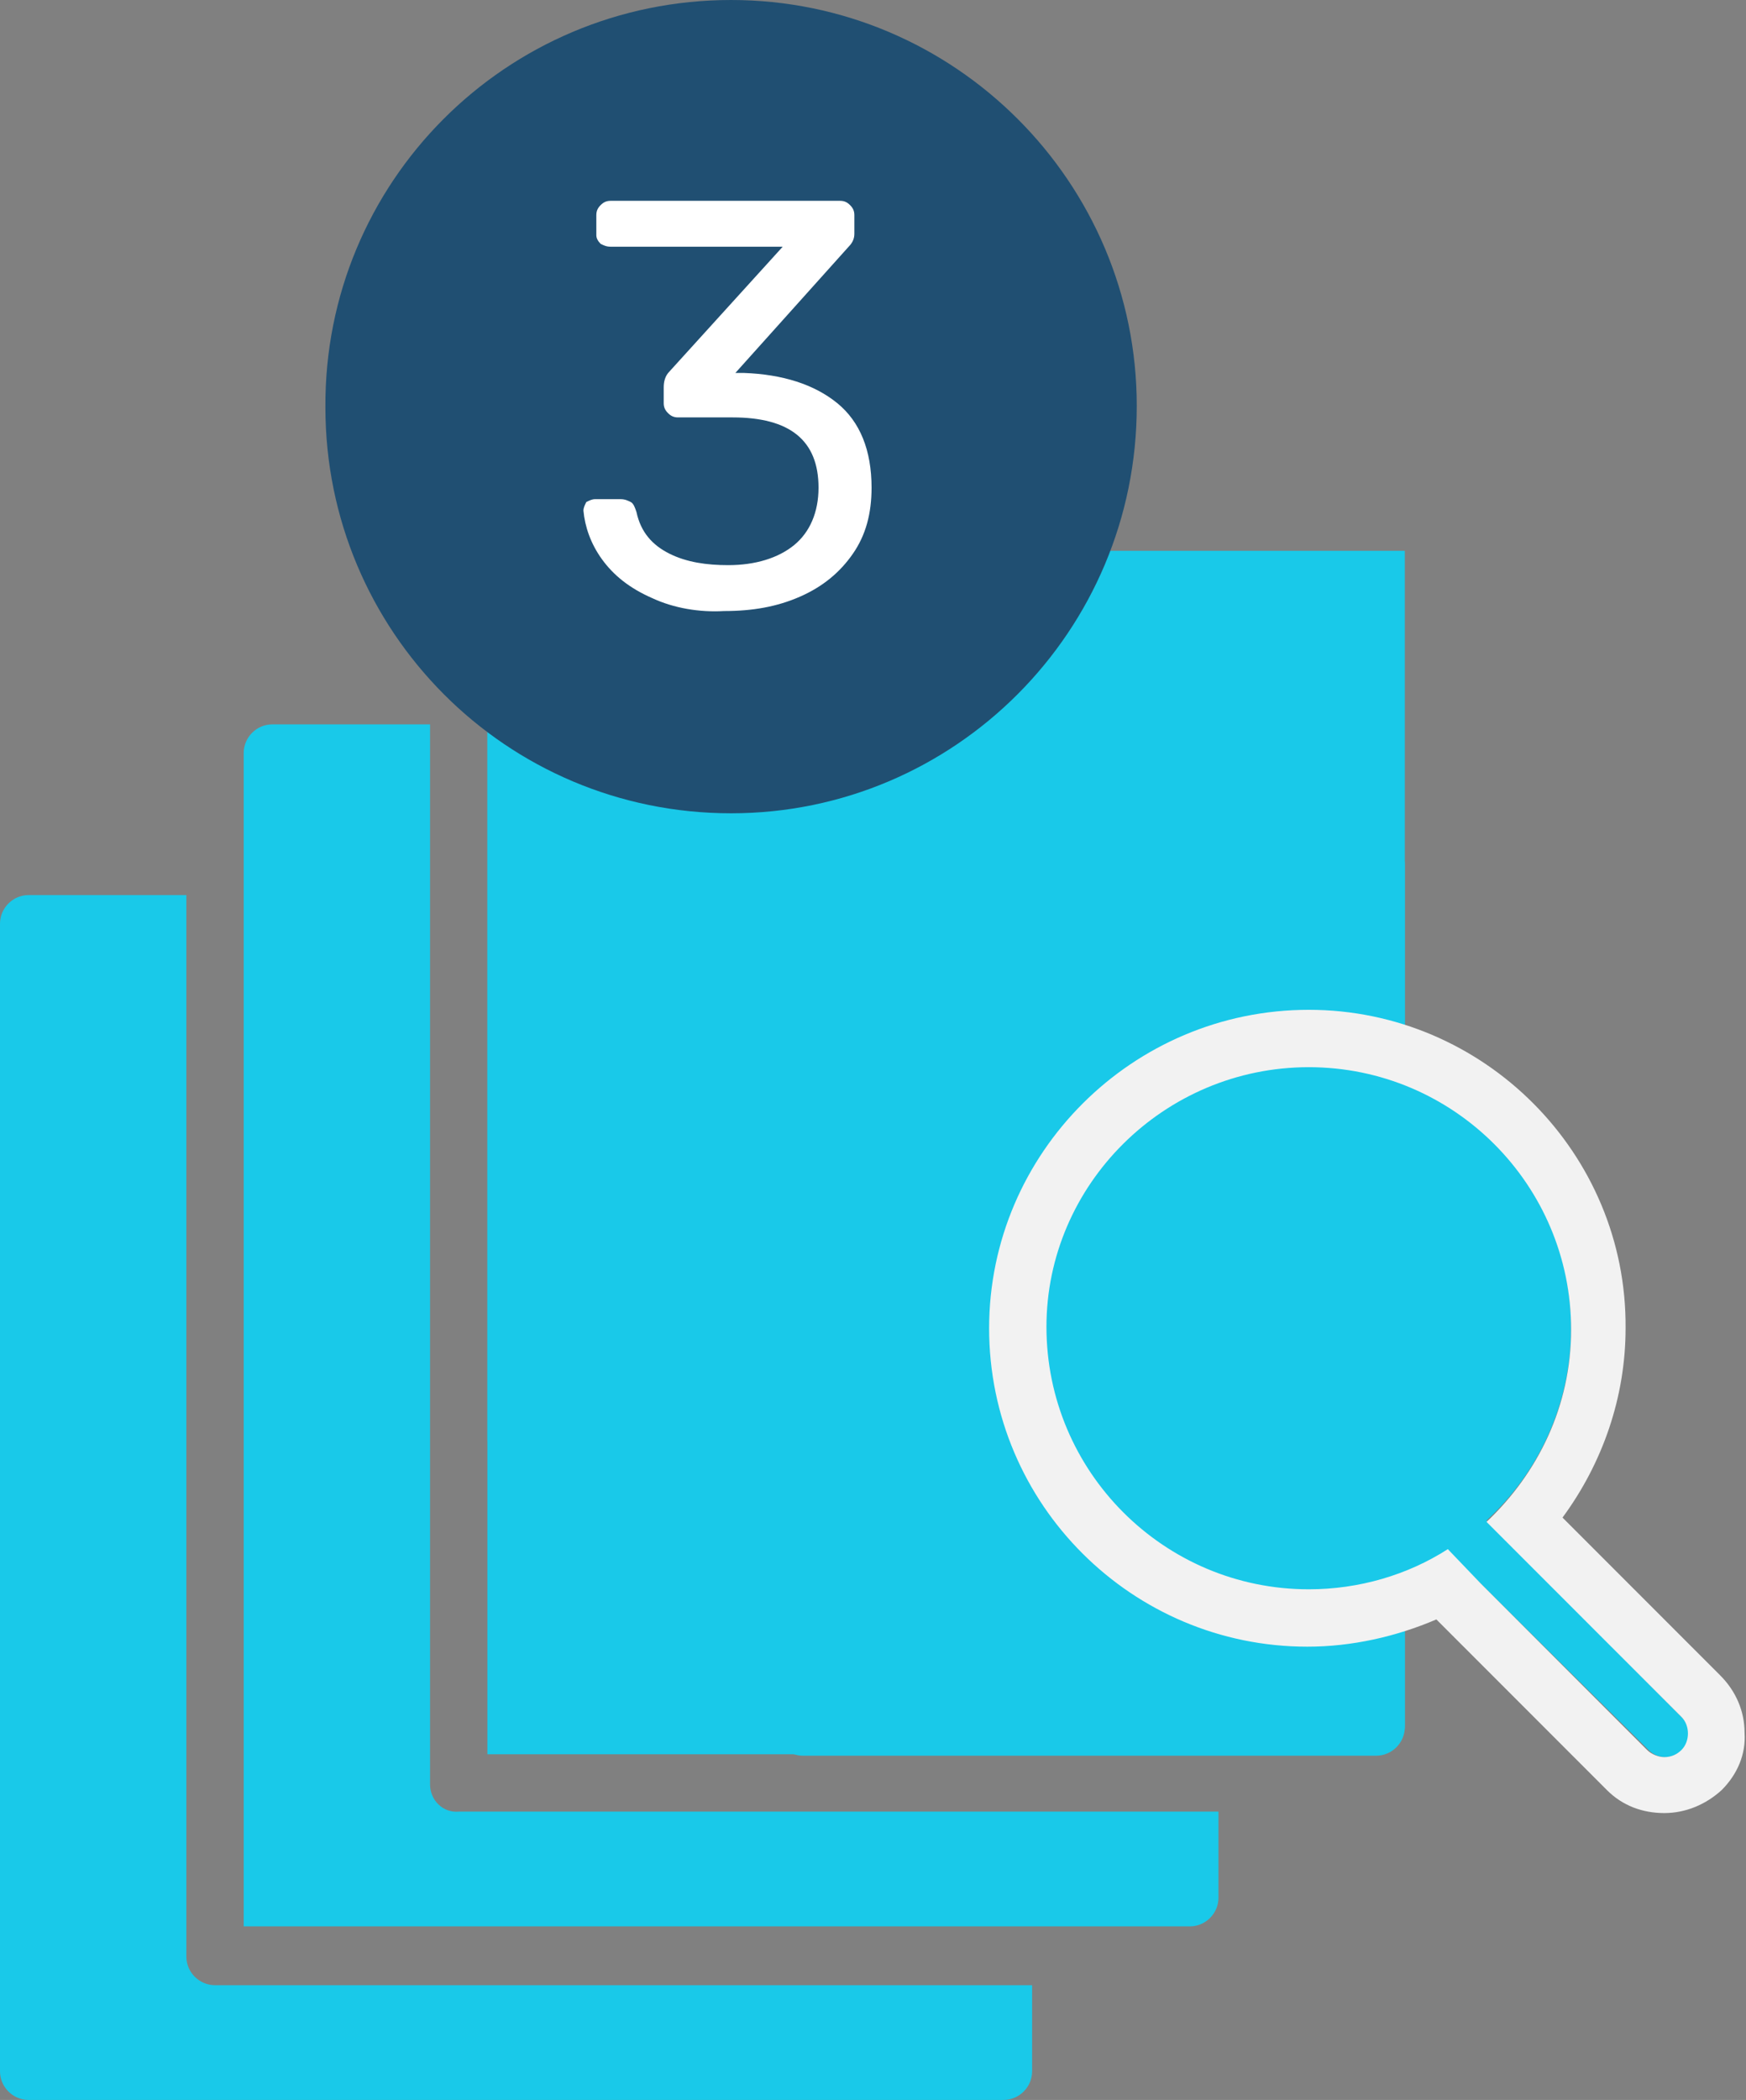
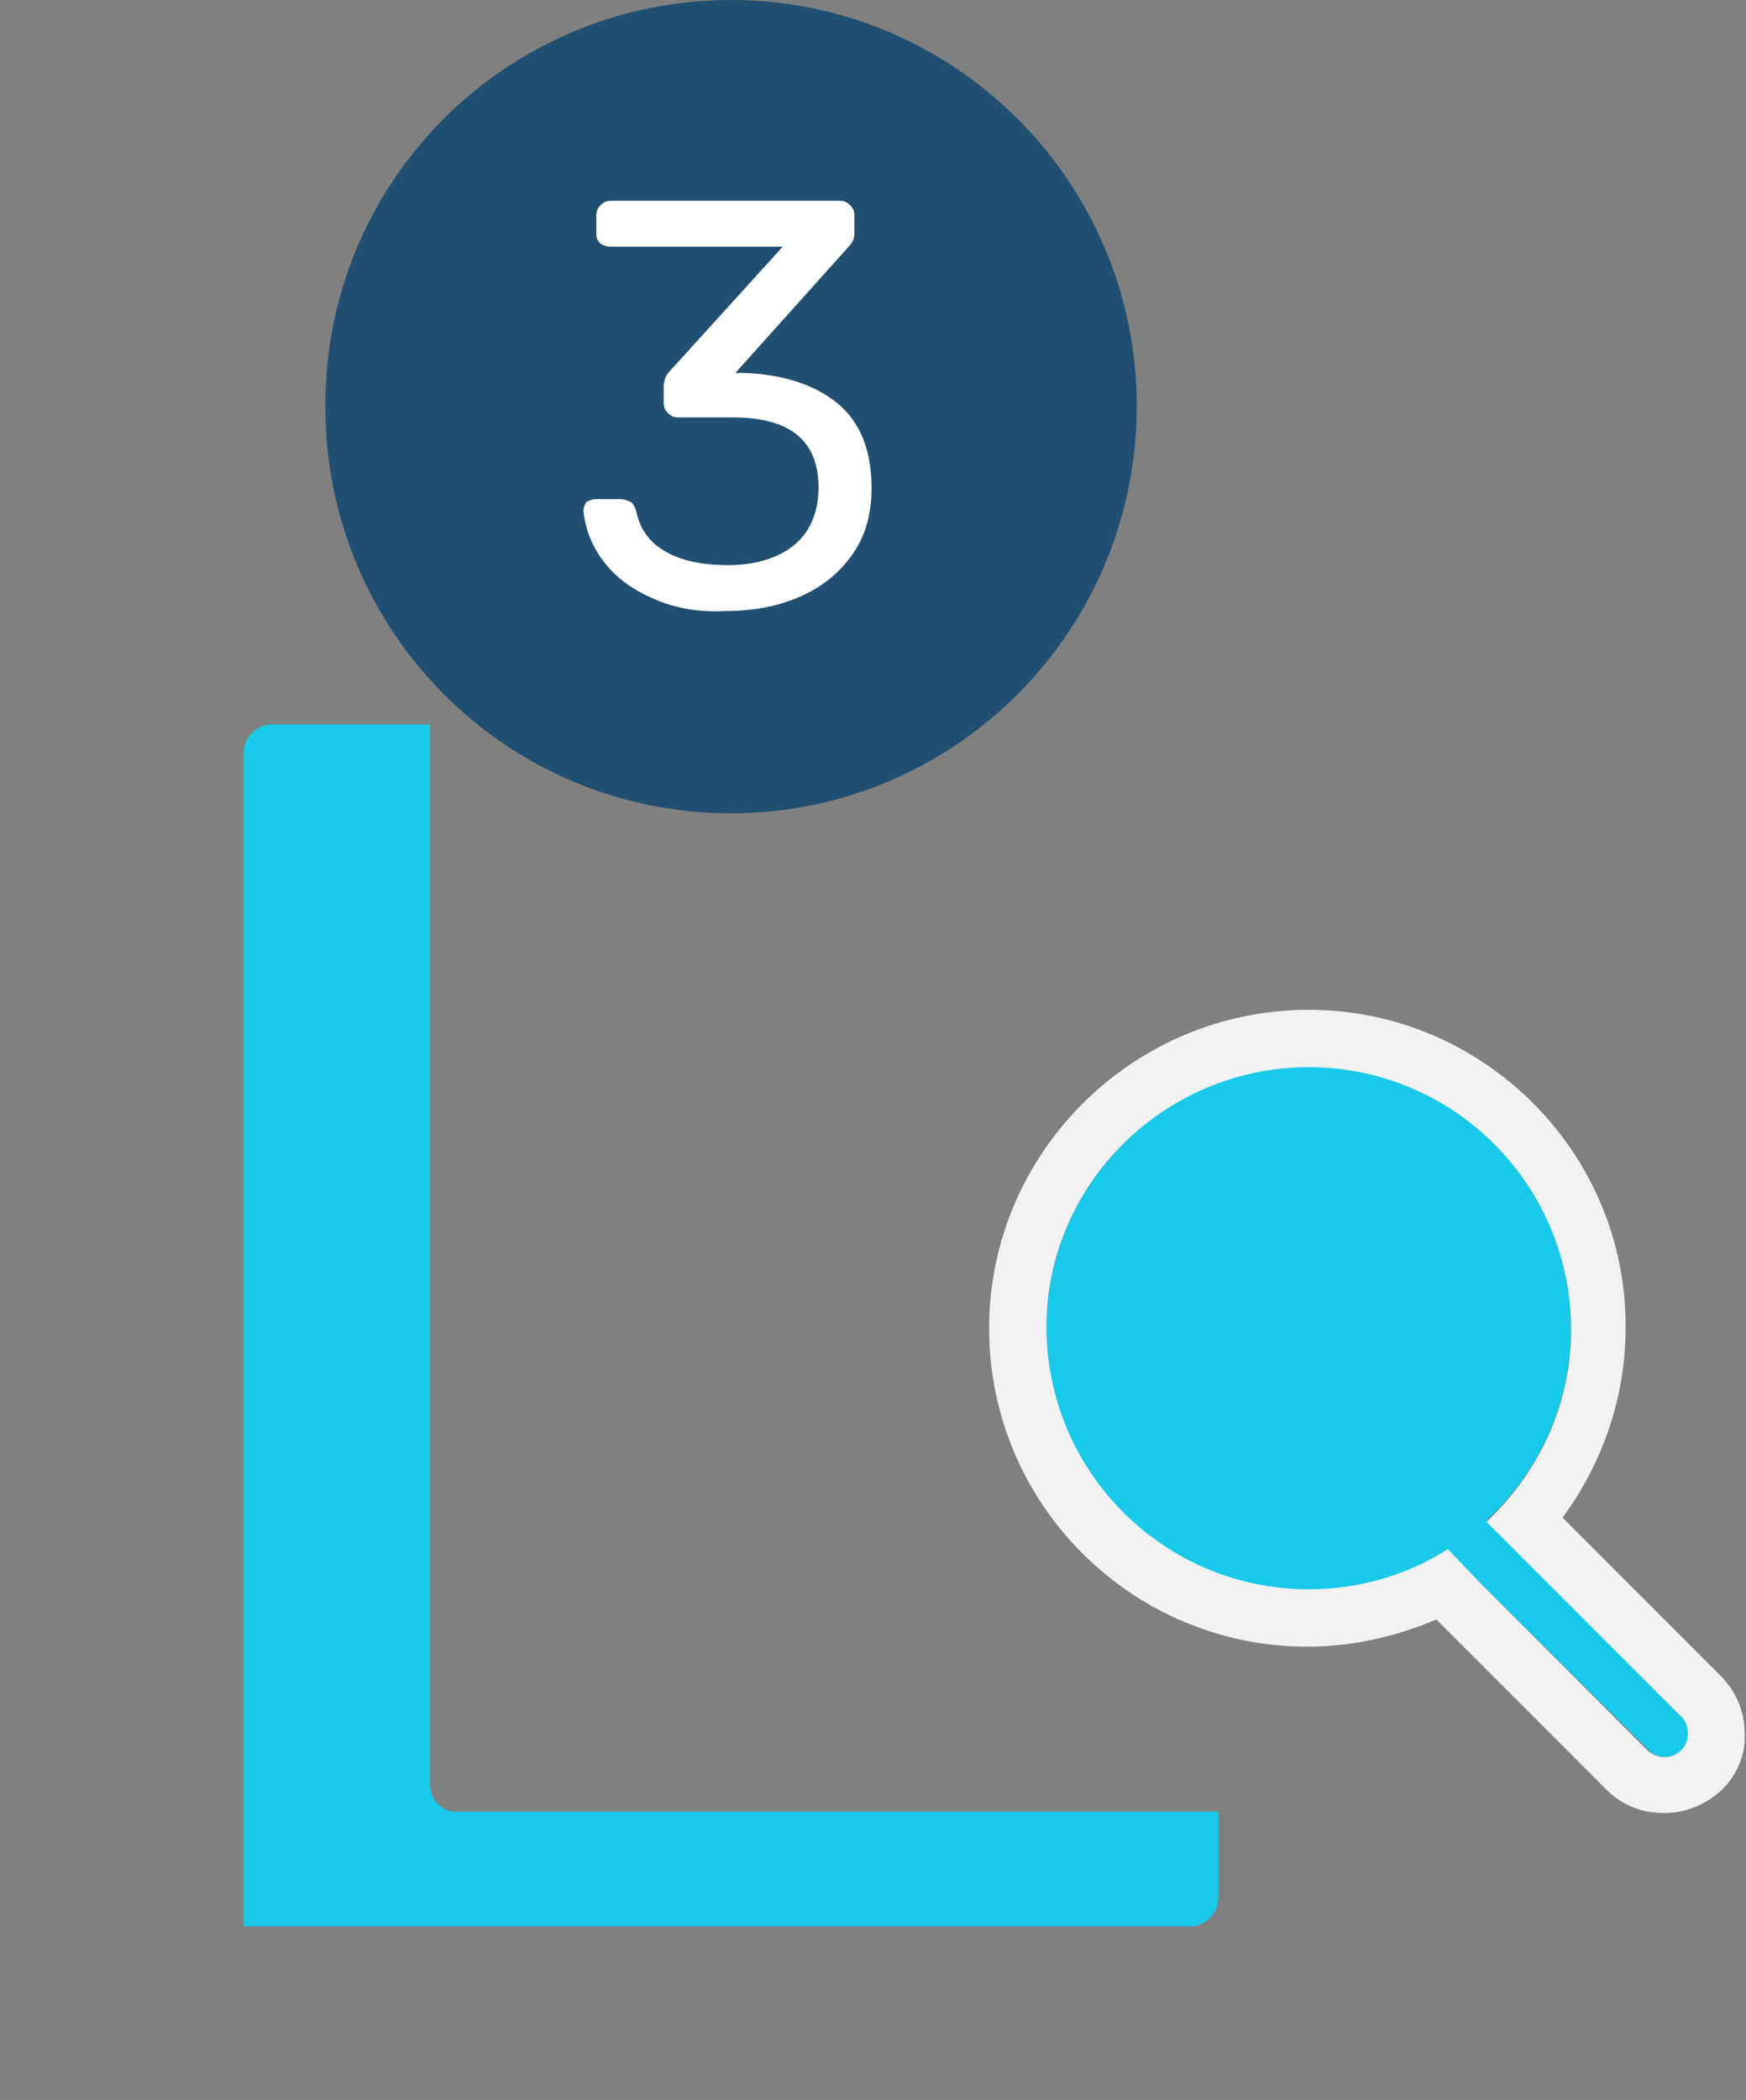
<svg xmlns="http://www.w3.org/2000/svg" version="1.1" id="Layer_1" x="0px" y="0px" viewBox="0 0 121.8 146.4" style="enable-background:new 0 0 121.8 146.4;" xml:space="preserve">
  <rect x="0" y="0" width="121.8" height="146.4" fill="#808080" stroke="none" />
  <style type="text/css">
	.st0{fill:#19C9E9;}
	.st1{fill:#204F72;}
	.st2{fill:#F2F2F2;}
	.st3{fill:#FFFFFF;}
</style>
  <g>
    <g>
      <g>
-         <path class="st0" d="M13,136.4v-74H2c-1.1,0-2,0.9-2,2v80c0,1.1,0.9,2,2,2h68c1.1,0,2-0.9,2-2v-6H15     C13.9,138.4,13,137.5,13,136.4z" />
-       </g>
+         </g>
      <g>
        <path class="st0" d="M30,124.4V50.5H19c-1.1,0-2,0.9-2,2v79.8v2h2h64c1.1,0,2-0.9,2-2v-6H32C30.9,126.4,30,125.5,30,124.4z" />
      </g>
      <g>
-         <path class="st0" d="M97.4,58.9L94,55.5l-4-4l-1-1l-4-4l-7.6-7.6c-0.4-0.4-0.9-0.6-1.4-0.6H36c-1.1,0-2,0.9-2,2v80v2h2h60     c1.1,0,2-0.9,2-2v-60C98,59.8,97.8,59.3,97.4,58.9z" />
-       </g>
+         </g>
      <g>
-         <path class="st0" d="M34.6,101.8l3.4,3.4l4,4l1,1l4,4l7.6,7.6c0.4,0.4,0.9,0.6,1.4,0.6h40c1.1,0,2-0.9,2-2v-80v-2h-2H36     c-1.1,0-2,0.9-2,2v60C34,100.9,34.2,101.4,34.6,101.8z" />
-       </g>
+         </g>
    </g>
    <g>
      <g>
        <path class="st1" d="M79.3,28.3C79.3,44,66.6,56.7,51,56.7c-15.7,0-28.3-12.7-28.3-28.3C22.6,12.7,35.3,0,51,0     C66.6,0,79.3,12.7,79.3,28.3z" />
      </g>
    </g>
    <g>
      <path class="st0" d="M117.3,119.7L106,108.3l-2.3-2.3c3.6-3.3,5.9-8.1,5.9-13.4c0-10.1-8.2-18.3-18.3-18.3    C81.2,74.4,73,82.6,73,92.6c0,10.1,8.2,18.3,18.3,18.3c3.6,0,6.9-1.1,9.7-2.8l2.4,2.4L115,122c0.3,0.3,0.7,0.5,1.2,0.5    c0.4,0,0.8-0.2,1.2-0.5C118,121.4,118,120.3,117.3,119.7z" />
      <path class="st2" d="M91.3,74.4c10.1,0,18.3,8.2,18.3,18.3c0,5.3-2.3,10-5.9,13.4l2.3,2.3l11.3,11.3c0.6,0.6,0.6,1.7,0,2.3    c-0.3,0.3-0.7,0.5-1.2,0.5c-0.4,0-0.9-0.2-1.2-0.5l-11.6-11.6L101,108c-2.8,1.8-6.2,2.8-9.7,2.8c-10.1,0-18.3-8.2-18.3-18.3    C73,82.6,81.2,74.4,91.3,74.4 M91.3,70.4C79,70.4,69,80.4,69,92.6c0,12.3,10,22.2,22.2,22.2c3.1,0,6.2-0.7,9-1.9l0.3,0.3    l11.6,11.6c1.1,1.1,2.5,1.6,4,1.6c0,0,0,0,0,0c1.5,0,2.9-0.6,4-1.6c1.1-1.1,1.7-2.5,1.6-4c0-1.5-0.6-2.9-1.7-4l-11-11    c2.8-3.8,4.4-8.4,4.4-13.2C113.5,80.4,103.5,70.4,91.3,70.4L91.3,70.4z" />
    </g>
    <g>
      <g>
-         <path class="st0" d="M91.2,107.5c-8.2,0-14.9-6.7-14.9-14.9c0-8.2,6.7-14.9,14.9-14.9c8.2,0,14.9,6.7,14.9,14.9     C106.2,100.8,99.5,107.5,91.2,107.5z" />
-       </g>
+         </g>
    </g>
    <g>
      <g>
        <path class="st3" d="M45.5,41.7C43.9,41,42.8,40.1,42,39c-0.8-1.1-1.2-2.3-1.3-3.4c0-0.2,0.1-0.4,0.2-0.6     c0.2-0.1,0.4-0.2,0.6-0.2h1.8c0.3,0,0.5,0.1,0.7,0.2c0.2,0.1,0.3,0.4,0.4,0.7c0.3,1.4,1.1,2.3,2.3,2.9c1.2,0.6,2.6,0.8,4.1,0.8     c1.9,0,3.5-0.5,4.6-1.4c1.1-0.9,1.7-2.3,1.7-4c0-3.3-2-4.9-6-4.9h-3.8c-0.3,0-0.5-0.1-0.7-0.3c-0.2-0.2-0.3-0.4-0.3-0.7v-1.1     c0-0.4,0.1-0.8,0.4-1.1l7.9-8.7h-12c-0.3,0-0.5-0.1-0.7-0.2c-0.2-0.2-0.3-0.4-0.3-0.6V15c0-0.3,0.1-0.5,0.3-0.7     c0.2-0.2,0.4-0.3,0.7-0.3h16c0.3,0,0.5,0.1,0.7,0.3c0.2,0.2,0.3,0.4,0.3,0.7v1.3c0,0.3-0.1,0.6-0.4,0.9l-7.9,8.8h0.6     c2.7,0.1,4.9,0.8,6.5,2.1c1.6,1.3,2.4,3.3,2.4,5.9c0,1.8-0.4,3.3-1.3,4.6c-0.9,1.3-2.1,2.3-3.7,3s-3.3,1-5.3,1     C48.8,42.7,47,42.4,45.5,41.7z" />
      </g>
    </g>
  </g>
</svg>